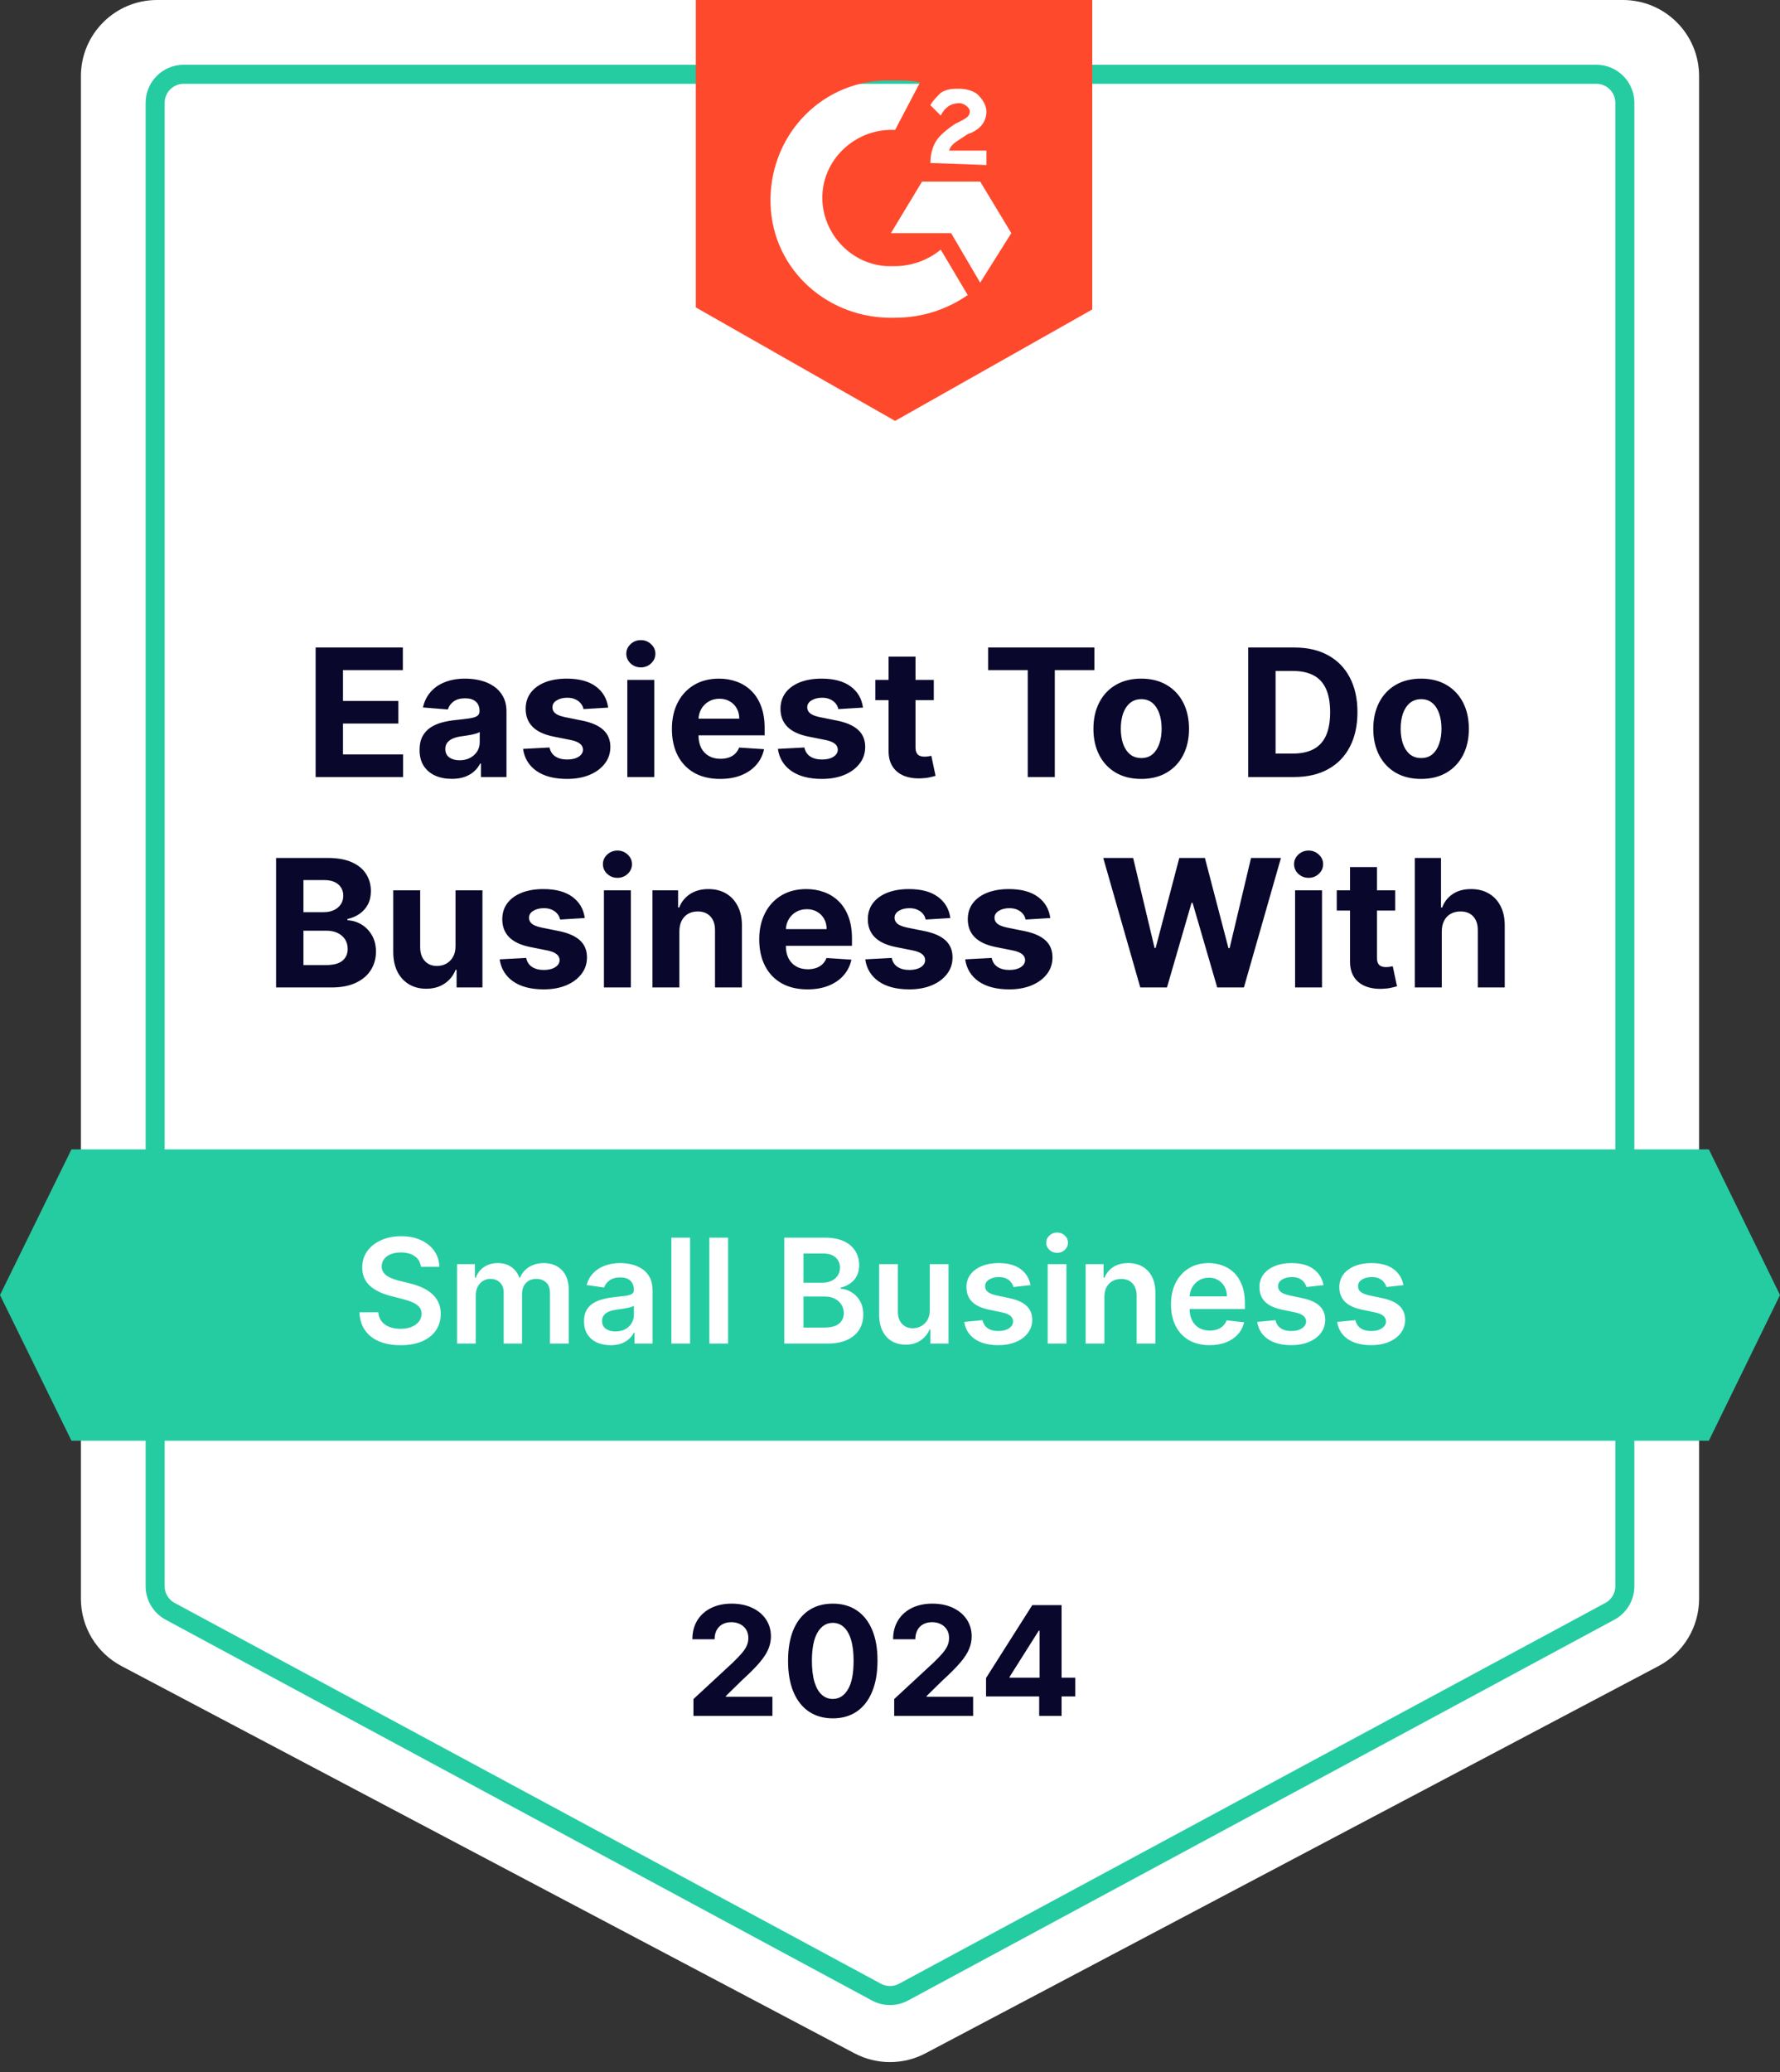
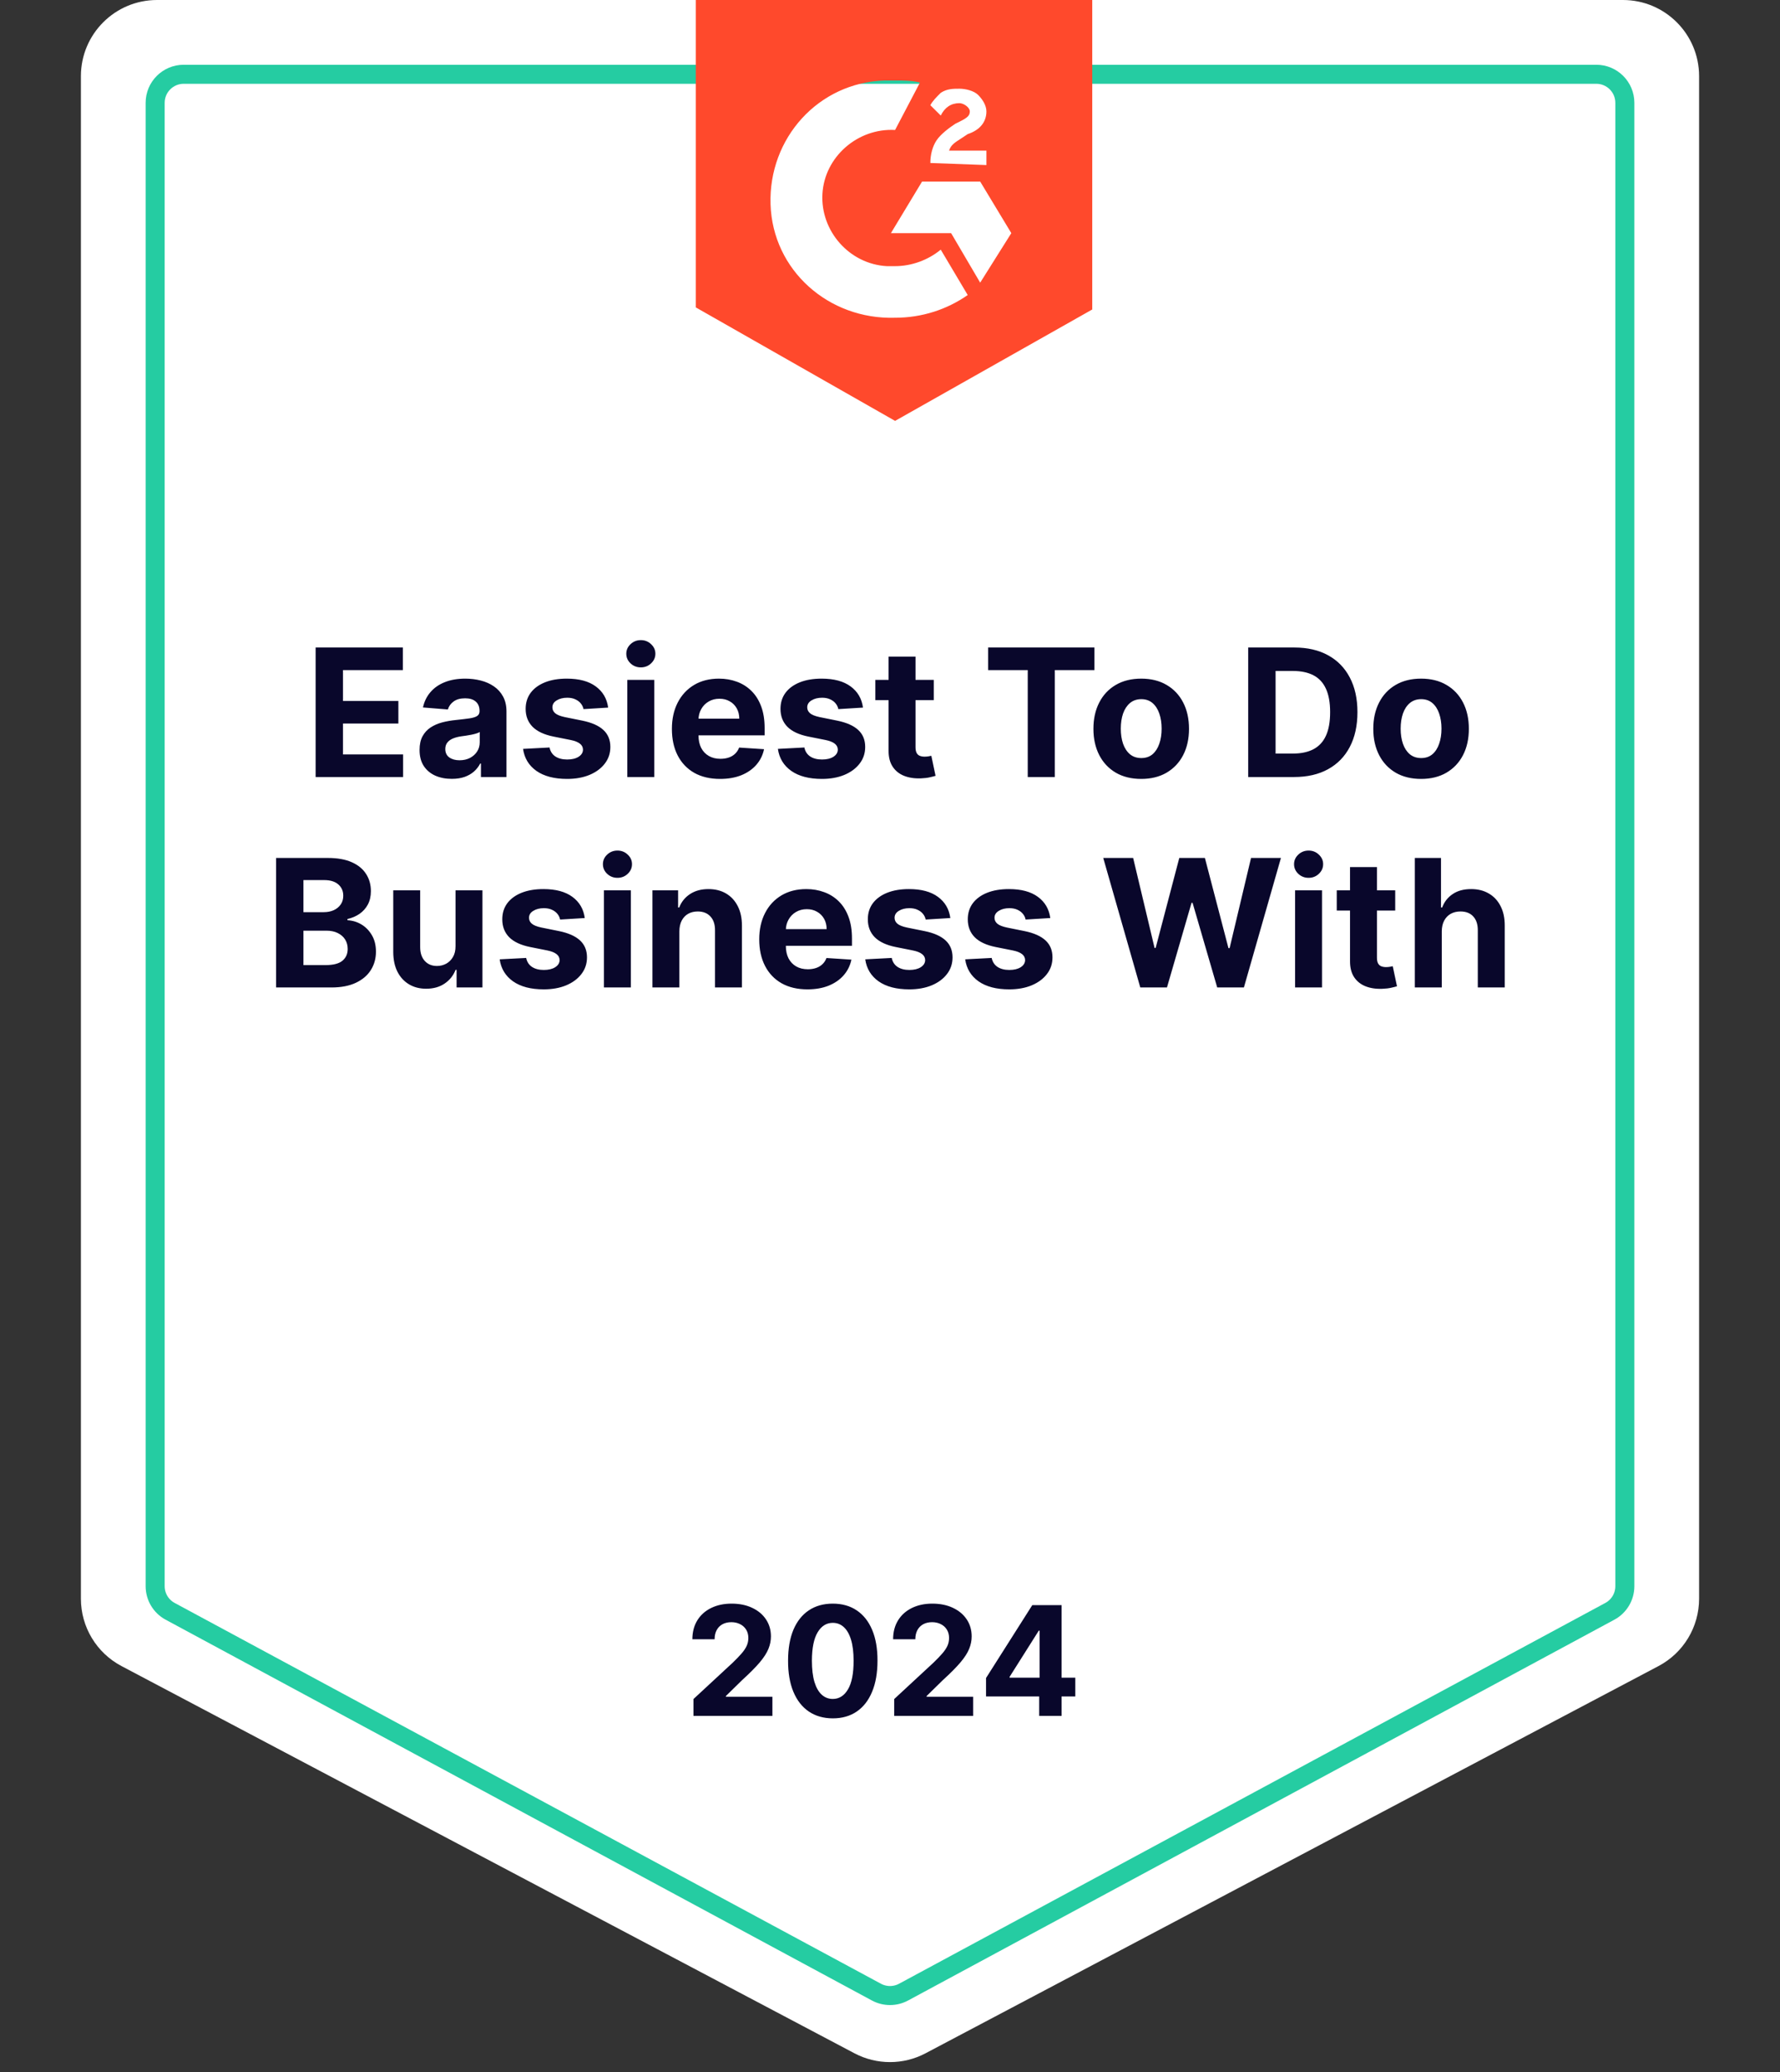
<svg xmlns="http://www.w3.org/2000/svg" width="110" height="128" viewBox="0 0 110 128" fill="none">
  <rect x="0" y="0" width="110" height="128" fill="#333333" stroke="none" />
  <path d="M5 4.705C5 2.106 7.106 0 9.705 0H100.295C102.894 0 105 2.106 105 4.705V98.76C105 100.504 104.035 102.106 102.492 102.92L57.197 126.84C55.822 127.566 54.178 127.566 52.803 126.84L7.508 102.92C5.965 102.106 5 100.504 5 98.76V4.705Z" fill="white" />
  <path d="M9.588 6.352C9.588 5.378 10.378 4.588 11.352 4.588H98.648C99.622 4.588 100.412 5.378 100.412 6.352V97.985C100.412 98.634 100.056 99.231 99.485 99.538L55.837 123.062C55.315 123.343 54.685 123.343 54.163 123.062L10.515 99.538C9.944 99.231 9.588 98.634 9.588 97.985V6.352Z" fill="white" stroke="#25CCA2" stroke-width="1.176" />
  <path d="M42.854 106V104.958L45.29 102.702C45.497 102.502 45.671 102.321 45.811 102.161C45.954 102 46.062 101.843 46.135 101.69C46.209 101.534 46.246 101.366 46.246 101.185C46.246 100.985 46.2 100.812 46.109 100.667C46.017 100.52 45.892 100.408 45.734 100.33C45.576 100.25 45.397 100.209 45.196 100.209C44.987 100.209 44.804 100.252 44.648 100.336C44.492 100.421 44.372 100.542 44.288 100.701C44.203 100.859 44.161 101.047 44.161 101.265H42.787C42.787 100.818 42.889 100.429 43.091 100.099C43.294 99.769 43.578 99.514 43.943 99.334C44.309 99.154 44.73 99.063 45.206 99.063C45.697 99.063 46.123 99.15 46.486 99.324C46.852 99.496 47.136 99.734 47.338 100.039C47.541 100.344 47.642 100.694 47.642 101.088C47.642 101.347 47.591 101.602 47.489 101.853C47.388 102.105 47.209 102.385 46.951 102.692C46.692 102.997 46.328 103.364 45.858 103.791L44.859 104.77V104.817H47.733V106H42.854ZM51.464 106.15C50.889 106.148 50.395 106.007 49.98 105.726C49.568 105.445 49.251 105.039 49.028 104.506C48.807 103.974 48.698 103.334 48.701 102.585C48.701 101.839 48.811 101.203 49.031 100.677C49.254 100.152 49.572 99.752 49.984 99.478C50.398 99.201 50.891 99.063 51.464 99.063C52.036 99.063 52.529 99.201 52.941 99.478C53.355 99.754 53.674 100.155 53.896 100.681C54.119 101.204 54.229 101.839 54.227 102.585C54.227 103.336 54.116 103.977 53.893 104.51C53.672 105.042 53.356 105.449 52.944 105.729C52.532 106.01 52.039 106.15 51.464 106.15ZM51.464 104.951C51.856 104.951 52.169 104.754 52.403 104.359C52.637 103.965 52.752 103.374 52.75 102.585C52.75 102.066 52.697 101.634 52.59 101.289C52.485 100.943 52.336 100.684 52.142 100.51C51.951 100.336 51.724 100.25 51.464 100.25C51.074 100.25 50.762 100.444 50.528 100.834C50.294 101.224 50.176 101.808 50.174 102.585C50.174 103.111 50.227 103.55 50.331 103.902C50.438 104.251 50.589 104.514 50.782 104.69C50.976 104.864 51.203 104.951 51.464 104.951ZM55.259 106V104.958L57.695 102.702C57.902 102.502 58.075 102.321 58.216 102.161C58.358 102 58.467 101.843 58.54 101.69C58.614 101.534 58.65 101.366 58.65 101.185C58.65 100.985 58.605 100.812 58.513 100.667C58.422 100.52 58.297 100.408 58.139 100.33C57.981 100.25 57.802 100.209 57.601 100.209C57.392 100.209 57.209 100.252 57.053 100.336C56.897 100.421 56.777 100.542 56.692 100.701C56.608 100.859 56.565 101.047 56.565 101.265H55.192C55.192 100.818 55.293 100.429 55.496 100.099C55.699 99.769 55.983 99.514 56.348 99.334C56.713 99.154 57.134 99.063 57.611 99.063C58.101 99.063 58.528 99.15 58.891 99.324C59.256 99.496 59.54 99.734 59.743 100.039C59.946 100.344 60.047 100.694 60.047 101.088C60.047 101.347 59.996 101.602 59.893 101.853C59.793 102.105 59.614 102.385 59.355 102.692C59.097 102.997 58.733 103.364 58.263 103.791L57.264 104.77V104.817H60.137V106H55.259ZM60.935 104.797V103.658L63.792 99.157H64.774V100.734H64.193L62.392 103.584V103.638H66.451V104.797H60.935ZM64.219 106V104.45L64.246 103.945V99.157H65.603V106H64.219Z" fill="#09072B" />
  <path d="M55.314 4.971C55.827 4.971 56.34 4.971 56.853 5.098L55.314 8.029C53.005 7.902 50.953 9.686 50.824 11.98C50.696 14.274 52.492 16.314 54.801 16.441H55.314C56.34 16.441 57.366 16.059 58.136 15.422L59.803 18.226C58.52 19.118 56.981 19.628 55.314 19.628C51.209 19.755 47.746 16.696 47.618 12.618C47.489 8.539 50.568 5.098 54.672 4.971H55.314ZM60.573 11.216L62.497 14.402L60.573 17.461L58.777 14.402H55.057L56.981 11.216H60.573ZM57.494 10.069C57.494 9.559 57.623 9.049 57.879 8.667C58.136 8.284 58.649 7.902 59.033 7.647L59.29 7.52C59.803 7.265 59.931 7.137 59.931 6.882C59.931 6.627 59.547 6.373 59.29 6.373C58.777 6.373 58.392 6.627 58.136 7.137L57.494 6.5C57.623 6.245 57.879 5.99 58.136 5.735C58.52 5.48 58.905 5.48 59.29 5.48C59.675 5.48 60.188 5.608 60.444 5.863C60.701 6.118 60.958 6.5 60.958 6.882C60.958 7.52 60.573 8.029 59.803 8.284L59.418 8.539C59.033 8.794 58.777 8.922 58.649 9.304H60.958V10.196L57.494 10.069ZM55.314 26L67.499 19.118V0H43V18.99L55.314 26Z" fill="#FF492C" />
-   <path d="M4.417 71H105.603L110 80L105.603 89H4.417L0 80L4.417 71Z" fill="#25CCA2" />
  <path d="M19.505 48V40H24.895V41.395H21.196V43.301H24.618V44.695H21.196V46.605H24.911V48H19.505ZM27.92 48.113C27.537 48.113 27.196 48.047 26.896 47.914C26.597 47.779 26.36 47.579 26.186 47.316C26.014 47.051 25.928 46.72 25.928 46.324C25.928 45.991 25.989 45.711 26.111 45.484C26.234 45.258 26.4 45.075 26.611 44.938C26.822 44.8 27.062 44.695 27.33 44.625C27.601 44.555 27.885 44.505 28.182 44.477C28.531 44.44 28.812 44.406 29.025 44.375C29.239 44.341 29.394 44.292 29.49 44.227C29.587 44.161 29.635 44.065 29.635 43.938V43.914C29.635 43.667 29.557 43.475 29.4 43.34C29.247 43.204 29.028 43.137 28.744 43.137C28.445 43.137 28.206 43.203 28.029 43.336C27.852 43.466 27.735 43.63 27.678 43.828L26.139 43.703C26.217 43.339 26.37 43.023 26.6 42.758C26.829 42.49 27.124 42.284 27.486 42.141C27.851 41.995 28.273 41.922 28.752 41.922C29.085 41.922 29.404 41.961 29.709 42.039C30.016 42.117 30.288 42.238 30.525 42.402C30.765 42.566 30.954 42.777 31.092 43.035C31.23 43.29 31.299 43.596 31.299 43.953V48H29.721V47.168H29.674C29.578 47.355 29.449 47.521 29.287 47.664C29.126 47.805 28.932 47.915 28.705 47.996C28.479 48.074 28.217 48.113 27.92 48.113ZM28.396 46.965C28.641 46.965 28.857 46.917 29.045 46.82C29.232 46.721 29.38 46.589 29.486 46.422C29.593 46.255 29.646 46.066 29.646 45.855V45.219C29.594 45.253 29.523 45.284 29.432 45.312C29.343 45.339 29.243 45.363 29.131 45.387C29.019 45.408 28.907 45.427 28.795 45.445C28.683 45.461 28.581 45.475 28.49 45.488C28.295 45.517 28.124 45.562 27.979 45.625C27.833 45.688 27.719 45.772 27.639 45.879C27.558 45.983 27.518 46.113 27.518 46.27C27.518 46.496 27.6 46.669 27.764 46.789C27.93 46.906 28.141 46.965 28.396 46.965ZM37.582 43.711L36.059 43.805C36.033 43.675 35.977 43.557 35.891 43.453C35.805 43.346 35.691 43.262 35.551 43.199C35.413 43.134 35.247 43.102 35.055 43.102C34.797 43.102 34.579 43.156 34.402 43.266C34.225 43.372 34.137 43.516 34.137 43.695C34.137 43.839 34.194 43.96 34.309 44.059C34.423 44.158 34.62 44.237 34.898 44.297L35.984 44.516C36.568 44.635 37.003 44.828 37.289 45.094C37.575 45.359 37.719 45.708 37.719 46.141C37.719 46.534 37.603 46.879 37.371 47.176C37.142 47.473 36.827 47.704 36.426 47.871C36.027 48.035 35.568 48.117 35.047 48.117C34.253 48.117 33.62 47.952 33.148 47.621C32.68 47.288 32.405 46.835 32.324 46.262L33.961 46.176C34.01 46.418 34.13 46.603 34.32 46.73C34.51 46.855 34.754 46.918 35.051 46.918C35.342 46.918 35.577 46.862 35.754 46.75C35.934 46.635 36.025 46.488 36.027 46.309C36.025 46.158 35.961 46.034 35.836 45.938C35.711 45.839 35.518 45.763 35.258 45.711L34.219 45.504C33.633 45.387 33.197 45.184 32.91 44.895C32.626 44.605 32.484 44.237 32.484 43.789C32.484 43.404 32.589 43.072 32.797 42.793C33.008 42.514 33.303 42.3 33.684 42.148C34.066 41.997 34.514 41.922 35.027 41.922C35.785 41.922 36.382 42.082 36.816 42.402C37.254 42.723 37.509 43.159 37.582 43.711ZM38.767 48V42H40.431V48H38.767ZM39.602 41.227C39.355 41.227 39.143 41.145 38.966 40.98C38.791 40.814 38.704 40.615 38.704 40.383C38.704 40.154 38.791 39.957 38.966 39.793C39.143 39.626 39.355 39.543 39.602 39.543C39.85 39.543 40.061 39.626 40.235 39.793C40.412 39.957 40.501 40.154 40.501 40.383C40.501 40.615 40.412 40.814 40.235 40.98C40.061 41.145 39.85 41.227 39.602 41.227ZM44.498 48.117C43.881 48.117 43.35 47.992 42.904 47.742C42.462 47.49 42.12 47.133 41.881 46.672C41.641 46.208 41.522 45.66 41.522 45.027C41.522 44.41 41.641 43.868 41.881 43.402C42.12 42.936 42.458 42.573 42.893 42.312C43.33 42.052 43.843 41.922 44.432 41.922C44.828 41.922 45.196 41.986 45.537 42.113C45.881 42.238 46.18 42.427 46.435 42.68C46.693 42.932 46.894 43.25 47.037 43.633C47.18 44.013 47.252 44.458 47.252 44.969V45.426H42.185V44.395H45.685C45.685 44.155 45.633 43.943 45.529 43.758C45.425 43.573 45.281 43.428 45.096 43.324C44.913 43.217 44.701 43.164 44.459 43.164C44.206 43.164 43.982 43.223 43.787 43.34C43.594 43.454 43.443 43.609 43.334 43.805C43.225 43.997 43.169 44.212 43.166 44.449V45.43C43.166 45.727 43.221 45.983 43.33 46.199C43.442 46.415 43.6 46.582 43.803 46.699C44.006 46.816 44.247 46.875 44.525 46.875C44.71 46.875 44.88 46.849 45.033 46.797C45.187 46.745 45.318 46.667 45.428 46.562C45.537 46.458 45.62 46.331 45.678 46.18L47.217 46.281C47.139 46.651 46.978 46.974 46.736 47.25C46.497 47.523 46.187 47.737 45.807 47.891C45.429 48.042 44.993 48.117 44.498 48.117ZM53.33 43.711L51.807 43.805C51.781 43.675 51.725 43.557 51.639 43.453C51.553 43.346 51.44 43.262 51.299 43.199C51.161 43.134 50.995 43.102 50.803 43.102C50.545 43.102 50.328 43.156 50.15 43.266C49.973 43.372 49.885 43.516 49.885 43.695C49.885 43.839 49.942 43.96 50.057 44.059C50.171 44.158 50.368 44.237 50.647 44.297L51.732 44.516C52.316 44.635 52.751 44.828 53.037 45.094C53.324 45.359 53.467 45.708 53.467 46.141C53.467 46.534 53.351 46.879 53.119 47.176C52.89 47.473 52.575 47.704 52.174 47.871C51.775 48.035 51.316 48.117 50.795 48.117C50.001 48.117 49.368 47.952 48.897 47.621C48.428 47.288 48.153 46.835 48.072 46.262L49.709 46.176C49.758 46.418 49.878 46.603 50.068 46.73C50.258 46.855 50.502 46.918 50.799 46.918C51.09 46.918 51.325 46.862 51.502 46.75C51.682 46.635 51.773 46.488 51.775 46.309C51.773 46.158 51.709 46.034 51.584 45.938C51.459 45.839 51.266 45.763 51.006 45.711L49.967 45.504C49.381 45.387 48.945 45.184 48.658 44.895C48.374 44.605 48.232 44.237 48.232 43.789C48.232 43.404 48.337 43.072 48.545 42.793C48.756 42.514 49.051 42.3 49.432 42.148C49.815 41.997 50.262 41.922 50.775 41.922C51.533 41.922 52.13 42.082 52.565 42.402C53.002 42.723 53.257 43.159 53.33 43.711ZM57.706 42V43.25H54.093V42H57.706ZM54.913 40.562H56.577V46.156C56.577 46.31 56.601 46.43 56.648 46.516C56.694 46.599 56.759 46.658 56.843 46.691C56.929 46.725 57.028 46.742 57.14 46.742C57.218 46.742 57.296 46.736 57.374 46.723C57.452 46.707 57.512 46.695 57.554 46.688L57.815 47.926C57.732 47.952 57.615 47.982 57.464 48.016C57.313 48.052 57.129 48.074 56.913 48.082C56.512 48.098 56.16 48.044 55.858 47.922C55.559 47.8 55.326 47.609 55.159 47.352C54.992 47.094 54.91 46.768 54.913 46.375V40.562ZM61.062 41.395V40H67.633V41.395H65.184V48H63.512V41.395H61.062ZM70.524 48.117C69.918 48.117 69.393 47.988 68.95 47.73C68.51 47.47 68.17 47.108 67.931 46.645C67.691 46.178 67.571 45.638 67.571 45.023C67.571 44.404 67.691 43.862 67.931 43.398C68.17 42.932 68.51 42.57 68.95 42.312C69.393 42.052 69.918 41.922 70.524 41.922C71.131 41.922 71.655 42.052 72.095 42.312C72.537 42.57 72.879 42.932 73.118 43.398C73.358 43.862 73.478 44.404 73.478 45.023C73.478 45.638 73.358 46.178 73.118 46.645C72.879 47.108 72.537 47.47 72.095 47.73C71.655 47.988 71.131 48.117 70.524 48.117ZM70.532 46.828C70.808 46.828 71.039 46.75 71.224 46.594C71.409 46.435 71.548 46.219 71.642 45.945C71.738 45.672 71.786 45.361 71.786 45.012C71.786 44.663 71.738 44.352 71.642 44.078C71.548 43.805 71.409 43.589 71.224 43.43C71.039 43.271 70.808 43.191 70.532 43.191C70.254 43.191 70.019 43.271 69.829 43.43C69.642 43.589 69.5 43.805 69.403 44.078C69.31 44.352 69.263 44.663 69.263 45.012C69.263 45.361 69.31 45.672 69.403 45.945C69.5 46.219 69.642 46.435 69.829 46.594C70.019 46.75 70.254 46.828 70.532 46.828ZM79.973 48H77.137V40H79.996C80.801 40 81.493 40.16 82.074 40.48C82.655 40.798 83.102 41.255 83.414 41.852C83.729 42.448 83.887 43.161 83.887 43.992C83.887 44.825 83.729 45.542 83.414 46.141C83.102 46.74 82.652 47.199 82.066 47.52C81.483 47.84 80.785 48 79.973 48ZM78.828 46.551H79.902C80.402 46.551 80.823 46.462 81.164 46.285C81.508 46.105 81.766 45.828 81.938 45.453C82.112 45.075 82.199 44.589 82.199 43.992C82.199 43.401 82.112 42.918 81.938 42.543C81.766 42.168 81.509 41.892 81.168 41.715C80.827 41.538 80.406 41.449 79.906 41.449H78.828V46.551ZM87.819 48.117C87.213 48.117 86.688 47.988 86.245 47.73C85.805 47.47 85.465 47.108 85.226 46.645C84.986 46.178 84.866 45.638 84.866 45.023C84.866 44.404 84.986 43.862 85.226 43.398C85.465 42.932 85.805 42.57 86.245 42.312C86.688 42.052 87.213 41.922 87.819 41.922C88.426 41.922 88.95 42.052 89.39 42.312C89.832 42.57 90.174 42.932 90.413 43.398C90.653 43.862 90.772 44.404 90.772 45.023C90.772 45.638 90.653 46.178 90.413 46.645C90.174 47.108 89.832 47.47 89.39 47.73C88.95 47.988 88.426 48.117 87.819 48.117ZM87.827 46.828C88.103 46.828 88.334 46.75 88.519 46.594C88.704 46.435 88.843 46.219 88.936 45.945C89.033 45.672 89.081 45.361 89.081 45.012C89.081 44.663 89.033 44.352 88.936 44.078C88.843 43.805 88.704 43.589 88.519 43.43C88.334 43.271 88.103 43.191 87.827 43.191C87.549 43.191 87.314 43.271 87.124 43.43C86.936 43.589 86.795 43.805 86.698 44.078C86.605 44.352 86.558 44.663 86.558 45.012C86.558 45.361 86.605 45.672 86.698 45.945C86.795 46.219 86.936 46.435 87.124 46.594C87.314 46.75 87.549 46.828 87.827 46.828ZM17.061 61V53H20.264C20.853 53 21.344 53.087 21.737 53.262C22.13 53.436 22.426 53.678 22.623 53.988C22.822 54.296 22.92 54.65 22.92 55.051C22.92 55.363 22.858 55.638 22.733 55.875C22.608 56.109 22.436 56.302 22.217 56.453C22.001 56.602 21.754 56.707 21.475 56.77V56.848C21.78 56.861 22.065 56.947 22.331 57.105C22.599 57.264 22.816 57.487 22.983 57.773C23.15 58.057 23.233 58.396 23.233 58.789C23.233 59.214 23.127 59.592 22.916 59.926C22.708 60.257 22.4 60.518 21.991 60.711C21.582 60.904 21.078 61 20.479 61H17.061ZM18.752 59.617H20.131C20.603 59.617 20.947 59.527 21.163 59.348C21.379 59.165 21.487 58.923 21.487 58.621C21.487 58.4 21.433 58.204 21.327 58.035C21.22 57.866 21.067 57.733 20.87 57.637C20.674 57.54 20.441 57.492 20.17 57.492H18.752V59.617ZM18.752 56.348H20.006C20.238 56.348 20.444 56.307 20.623 56.227C20.806 56.143 20.949 56.026 21.053 55.875C21.16 55.724 21.213 55.543 21.213 55.332C21.213 55.043 21.11 54.81 20.905 54.633C20.702 54.456 20.413 54.367 20.038 54.367H18.752V56.348ZM28.15 58.445V55H29.814V61H28.216V59.91H28.154C28.018 60.262 27.793 60.544 27.478 60.758C27.166 60.971 26.784 61.078 26.334 61.078C25.933 61.078 25.58 60.987 25.275 60.805C24.97 60.622 24.732 60.363 24.56 60.027C24.391 59.691 24.305 59.289 24.302 58.82V55H25.966V58.523C25.969 58.878 26.064 59.158 26.252 59.363C26.439 59.569 26.69 59.672 27.005 59.672C27.206 59.672 27.393 59.626 27.568 59.535C27.742 59.441 27.883 59.303 27.99 59.121C28.099 58.939 28.152 58.714 28.15 58.445ZM36.137 56.711L34.614 56.805C34.588 56.675 34.532 56.557 34.446 56.453C34.36 56.346 34.247 56.262 34.106 56.199C33.968 56.134 33.803 56.102 33.61 56.102C33.352 56.102 33.135 56.156 32.958 56.266C32.78 56.372 32.692 56.516 32.692 56.695C32.692 56.839 32.749 56.96 32.864 57.059C32.978 57.158 33.175 57.237 33.454 57.297L34.54 57.516C35.123 57.635 35.558 57.828 35.844 58.094C36.131 58.359 36.274 58.708 36.274 59.141C36.274 59.534 36.158 59.879 35.926 60.176C35.697 60.473 35.382 60.704 34.981 60.871C34.583 61.035 34.123 61.117 33.602 61.117C32.808 61.117 32.175 60.952 31.704 60.621C31.235 60.288 30.96 59.835 30.879 59.262L32.516 59.176C32.566 59.418 32.685 59.603 32.876 59.73C33.066 59.855 33.309 59.918 33.606 59.918C33.898 59.918 34.132 59.862 34.309 59.75C34.489 59.635 34.58 59.488 34.583 59.309C34.58 59.158 34.516 59.034 34.391 58.938C34.266 58.839 34.073 58.763 33.813 58.711L32.774 58.504C32.188 58.387 31.752 58.184 31.465 57.895C31.181 57.605 31.04 57.237 31.04 56.789C31.04 56.404 31.144 56.072 31.352 55.793C31.563 55.514 31.859 55.3 32.239 55.148C32.622 54.997 33.069 54.922 33.583 54.922C34.34 54.922 34.937 55.082 35.372 55.402C35.809 55.723 36.064 56.159 36.137 56.711ZM37.322 61V55H38.986V61H37.322ZM38.158 54.227C37.91 54.227 37.698 54.145 37.521 53.98C37.346 53.814 37.259 53.615 37.259 53.383C37.259 53.154 37.346 52.957 37.521 52.793C37.698 52.626 37.91 52.543 38.158 52.543C38.405 52.543 38.616 52.626 38.791 52.793C38.968 52.957 39.056 53.154 39.056 53.383C39.056 53.615 38.968 53.814 38.791 53.98C38.616 54.145 38.405 54.227 38.158 54.227ZM41.983 57.531V61H40.319V55H41.905V56.059H41.975C42.108 55.71 42.331 55.434 42.643 55.23C42.956 55.025 43.334 54.922 43.78 54.922C44.197 54.922 44.56 55.013 44.87 55.195C45.179 55.378 45.42 55.638 45.592 55.977C45.764 56.312 45.85 56.714 45.85 57.18V61H44.186V57.477C44.189 57.109 44.095 56.823 43.905 56.617C43.715 56.409 43.453 56.305 43.12 56.305C42.896 56.305 42.698 56.353 42.526 56.449C42.357 56.546 42.224 56.686 42.127 56.871C42.034 57.053 41.986 57.273 41.983 57.531ZM49.896 61.117C49.279 61.117 48.748 60.992 48.302 60.742C47.859 60.49 47.518 60.133 47.279 59.672C47.039 59.208 46.919 58.66 46.919 58.027C46.919 57.41 47.039 56.868 47.279 56.402C47.518 55.936 47.856 55.573 48.291 55.312C48.728 55.052 49.241 54.922 49.83 54.922C50.225 54.922 50.594 54.986 50.935 55.113C51.279 55.238 51.578 55.427 51.834 55.68C52.091 55.932 52.292 56.25 52.435 56.633C52.578 57.013 52.65 57.458 52.65 57.969V58.426H47.584V57.395H51.084C51.084 57.155 51.031 56.943 50.927 56.758C50.823 56.573 50.678 56.428 50.494 56.324C50.311 56.217 50.099 56.164 49.857 56.164C49.604 56.164 49.38 56.223 49.185 56.34C48.992 56.454 48.841 56.609 48.732 56.805C48.623 56.997 48.567 57.212 48.564 57.449V58.43C48.564 58.727 48.619 58.983 48.728 59.199C48.84 59.415 48.998 59.582 49.201 59.699C49.404 59.816 49.645 59.875 49.923 59.875C50.108 59.875 50.278 59.849 50.431 59.797C50.585 59.745 50.716 59.667 50.826 59.562C50.935 59.458 51.018 59.331 51.076 59.18L52.615 59.281C52.537 59.651 52.377 59.974 52.134 60.25C51.895 60.523 51.585 60.737 51.205 60.891C50.827 61.042 50.391 61.117 49.896 61.117ZM58.728 56.711L57.205 56.805C57.178 56.675 57.123 56.557 57.037 56.453C56.951 56.346 56.837 56.262 56.697 56.199C56.559 56.134 56.393 56.102 56.201 56.102C55.943 56.102 55.725 56.156 55.548 56.266C55.371 56.372 55.283 56.516 55.283 56.695C55.283 56.839 55.34 56.96 55.455 57.059C55.569 57.158 55.766 57.237 56.044 57.297L57.13 57.516C57.714 57.635 58.149 57.828 58.435 58.094C58.721 58.359 58.865 58.708 58.865 59.141C58.865 59.534 58.749 59.879 58.517 60.176C58.288 60.473 57.973 60.704 57.572 60.871C57.173 61.035 56.714 61.117 56.193 61.117C55.399 61.117 54.766 60.952 54.294 60.621C53.826 60.288 53.551 59.835 53.47 59.262L55.107 59.176C55.156 59.418 55.276 59.603 55.466 59.73C55.656 59.855 55.9 59.918 56.197 59.918C56.488 59.918 56.723 59.862 56.9 59.75C57.08 59.635 57.171 59.488 57.173 59.309C57.171 59.158 57.107 59.034 56.982 58.938C56.857 58.839 56.664 58.763 56.404 58.711L55.365 58.504C54.779 58.387 54.343 58.184 54.056 57.895C53.772 57.605 53.63 57.237 53.63 56.789C53.63 56.404 53.734 56.072 53.943 55.793C54.154 55.514 54.449 55.3 54.83 55.148C55.212 54.997 55.66 54.922 56.173 54.922C56.931 54.922 57.528 55.082 57.962 55.402C58.4 55.723 58.655 56.159 58.728 56.711ZM64.905 56.711L63.381 56.805C63.355 56.675 63.299 56.557 63.213 56.453C63.127 56.346 63.014 56.262 62.873 56.199C62.736 56.134 62.57 56.102 62.377 56.102C62.12 56.102 61.902 56.156 61.725 56.266C61.548 56.372 61.459 56.516 61.459 56.695C61.459 56.839 61.517 56.96 61.631 57.059C61.746 57.158 61.943 57.237 62.221 57.297L63.307 57.516C63.891 57.635 64.325 57.828 64.612 58.094C64.898 58.359 65.041 58.708 65.041 59.141C65.041 59.534 64.926 59.879 64.694 60.176C64.465 60.473 64.15 60.704 63.748 60.871C63.35 61.035 62.891 61.117 62.37 61.117C61.575 61.117 60.943 60.952 60.471 60.621C60.002 60.288 59.728 59.835 59.647 59.262L61.284 59.176C61.333 59.418 61.453 59.603 61.643 59.73C61.833 59.855 62.077 59.918 62.373 59.918C62.665 59.918 62.9 59.862 63.077 59.75C63.256 59.635 63.347 59.488 63.35 59.309C63.347 59.158 63.284 59.034 63.159 58.938C63.034 58.839 62.841 58.763 62.581 58.711L61.541 58.504C60.956 58.387 60.519 58.184 60.233 57.895C59.949 57.605 59.807 57.237 59.807 56.789C59.807 56.404 59.911 56.072 60.12 55.793C60.331 55.514 60.626 55.3 61.006 55.148C61.389 54.997 61.837 54.922 62.35 54.922C63.108 54.922 63.704 55.082 64.139 55.402C64.577 55.723 64.832 56.159 64.905 56.711ZM70.467 61L68.178 53H70.026L71.35 58.559H71.416L72.877 53H74.46L75.916 58.57H75.987L77.311 53H79.159L76.87 61H75.221L73.698 55.77H73.635L72.116 61H70.467ZM80.033 61V55H81.697V61H80.033ZM80.869 54.227C80.621 54.227 80.409 54.145 80.232 53.98C80.058 53.814 79.97 53.615 79.97 53.383C79.97 53.154 80.058 52.957 80.232 52.793C80.409 52.626 80.621 52.543 80.869 52.543C81.116 52.543 81.327 52.626 81.501 52.793C81.678 52.957 81.767 53.154 81.767 53.383C81.767 53.615 81.678 53.814 81.501 53.98C81.327 54.145 81.116 54.227 80.869 54.227ZM86.221 55V56.25H82.608V55H86.221ZM83.428 53.562H85.092V59.156C85.092 59.31 85.116 59.43 85.163 59.516C85.21 59.599 85.275 59.658 85.358 59.691C85.444 59.725 85.543 59.742 85.655 59.742C85.733 59.742 85.811 59.736 85.889 59.723C85.967 59.707 86.027 59.695 86.069 59.688L86.331 60.926C86.247 60.952 86.13 60.982 85.979 61.016C85.828 61.052 85.644 61.074 85.428 61.082C85.027 61.098 84.676 61.044 84.374 60.922C84.074 60.8 83.841 60.609 83.674 60.352C83.508 60.094 83.426 59.768 83.428 59.375V53.562ZM89.098 57.531V61H87.434V53H89.051V56.059H89.122C89.257 55.704 89.476 55.427 89.778 55.227C90.08 55.023 90.459 54.922 90.915 54.922C91.331 54.922 91.695 55.013 92.004 55.195C92.317 55.375 92.559 55.634 92.731 55.973C92.905 56.309 92.991 56.711 92.989 57.18V61H91.325V57.477C91.327 57.107 91.234 56.819 91.043 56.613C90.856 56.408 90.593 56.305 90.254 56.305C90.028 56.305 89.827 56.353 89.653 56.449C89.481 56.546 89.346 56.686 89.247 56.871C89.15 57.053 89.101 57.273 89.098 57.531Z" fill="#09072B" />
  <path d="M26.008 78.254C25.978 77.975 25.852 77.757 25.63 77.602C25.411 77.446 25.125 77.369 24.774 77.369C24.527 77.369 24.315 77.406 24.138 77.481C23.961 77.555 23.826 77.656 23.732 77.784C23.638 77.912 23.59 78.058 23.588 78.222C23.588 78.358 23.619 78.477 23.681 78.577C23.745 78.677 23.831 78.762 23.94 78.832C24.048 78.901 24.169 78.958 24.301 79.005C24.433 79.052 24.566 79.091 24.7 79.123L25.314 79.277C25.561 79.334 25.799 79.412 26.027 79.51C26.257 79.608 26.462 79.731 26.643 79.881C26.827 80.03 26.972 80.21 27.078 80.421C27.185 80.632 27.238 80.879 27.238 81.162C27.238 81.546 27.14 81.883 26.944 82.175C26.748 82.465 26.465 82.692 26.094 82.856C25.725 83.018 25.279 83.099 24.755 83.099C24.245 83.099 23.803 83.02 23.428 82.863C23.055 82.705 22.764 82.475 22.553 82.172C22.344 81.87 22.231 81.501 22.214 81.066H23.38C23.397 81.294 23.468 81.484 23.591 81.635C23.715 81.787 23.876 81.9 24.074 81.974C24.274 82.049 24.498 82.086 24.745 82.086C25.003 82.086 25.229 82.048 25.423 81.971C25.619 81.892 25.772 81.783 25.883 81.645C25.994 81.504 26.05 81.34 26.052 81.153C26.05 80.982 26 80.842 25.902 80.731C25.804 80.618 25.666 80.524 25.49 80.45C25.315 80.373 25.11 80.305 24.876 80.245L24.131 80.053C23.592 79.915 23.166 79.705 22.853 79.424C22.542 79.14 22.386 78.764 22.386 78.296C22.386 77.91 22.491 77.572 22.7 77.282C22.91 76.993 23.197 76.768 23.559 76.608C23.922 76.446 24.332 76.365 24.79 76.365C25.254 76.365 25.661 76.446 26.011 76.608C26.362 76.768 26.638 76.99 26.838 77.276C27.039 77.559 27.142 77.885 27.148 78.254H26.008ZM28.244 83V78.091H29.35V78.925H29.407C29.509 78.644 29.679 78.424 29.915 78.267C30.152 78.107 30.434 78.027 30.762 78.027C31.095 78.027 31.375 78.108 31.603 78.27C31.833 78.43 31.995 78.648 32.089 78.925H32.14C32.248 78.652 32.432 78.435 32.69 78.273C32.95 78.109 33.257 78.027 33.613 78.027C34.065 78.027 34.434 78.17 34.719 78.455C35.005 78.741 35.147 79.157 35.147 79.705V83H33.987V79.884C33.987 79.579 33.906 79.356 33.744 79.216C33.582 79.073 33.384 79.002 33.15 79.002C32.871 79.002 32.652 79.089 32.495 79.264C32.339 79.436 32.261 79.661 32.261 79.938V83H31.127V79.836C31.127 79.582 31.05 79.38 30.897 79.229C30.745 79.077 30.547 79.002 30.302 79.002C30.136 79.002 29.985 79.044 29.848 79.13C29.712 79.213 29.603 79.331 29.522 79.484C29.441 79.636 29.401 79.812 29.401 80.015V83H28.244ZM37.734 83.099C37.423 83.099 37.142 83.044 36.893 82.933C36.646 82.82 36.45 82.654 36.305 82.434C36.162 82.215 36.091 81.944 36.091 81.623C36.091 81.346 36.142 81.117 36.244 80.935C36.347 80.754 36.486 80.609 36.663 80.501C36.84 80.392 37.039 80.31 37.261 80.255C37.484 80.197 37.716 80.156 37.954 80.13C38.242 80.1 38.475 80.073 38.654 80.05C38.833 80.025 38.963 79.986 39.044 79.935C39.127 79.882 39.169 79.8 39.169 79.689V79.67C39.169 79.429 39.097 79.243 38.955 79.11C38.812 78.978 38.606 78.912 38.338 78.912C38.054 78.912 37.83 78.974 37.663 79.098C37.499 79.221 37.389 79.367 37.331 79.535L36.251 79.382C36.336 79.084 36.477 78.835 36.673 78.634C36.869 78.432 37.108 78.281 37.392 78.18C37.675 78.078 37.988 78.027 38.331 78.027C38.568 78.027 38.803 78.055 39.038 78.11C39.272 78.165 39.486 78.257 39.68 78.385C39.874 78.511 40.029 78.682 40.147 78.9C40.266 79.117 40.326 79.388 40.326 79.715V83H39.213V82.326H39.175C39.105 82.462 39.006 82.59 38.878 82.709C38.752 82.826 38.593 82.921 38.402 82.994C38.212 83.064 37.989 83.099 37.734 83.099ZM38.034 82.249C38.266 82.249 38.468 82.203 38.638 82.112C38.809 82.018 38.94 81.894 39.031 81.741C39.125 81.587 39.172 81.42 39.172 81.239V80.66C39.136 80.69 39.074 80.718 38.986 80.744C38.901 80.769 38.805 80.791 38.699 80.811C38.592 80.83 38.487 80.847 38.383 80.862C38.278 80.877 38.188 80.89 38.111 80.9C37.938 80.924 37.784 80.962 37.647 81.015C37.511 81.069 37.403 81.143 37.325 81.239C37.246 81.333 37.206 81.454 37.206 81.603C37.206 81.816 37.284 81.977 37.44 82.086C37.595 82.195 37.793 82.249 38.034 82.249ZM42.646 76.454V83H41.489V76.454H42.646ZM44.993 76.454V83H43.836V76.454H44.993ZM48.466 83V76.454H50.972C51.445 76.454 51.838 76.529 52.151 76.678C52.466 76.825 52.702 77.027 52.857 77.282C53.015 77.538 53.094 77.828 53.094 78.152C53.094 78.418 53.043 78.646 52.94 78.836C52.838 79.023 52.701 79.175 52.528 79.293C52.355 79.41 52.163 79.494 51.95 79.545V79.609C52.182 79.622 52.404 79.693 52.617 79.823C52.833 79.951 53.008 80.132 53.145 80.367C53.281 80.601 53.349 80.884 53.349 81.217C53.349 81.555 53.267 81.86 53.103 82.131C52.939 82.399 52.692 82.611 52.362 82.767C52.032 82.922 51.616 83 51.115 83H48.466ZM49.652 82.009H50.927C51.357 82.009 51.667 81.927 51.857 81.763C52.049 81.597 52.145 81.384 52.145 81.124C52.145 80.93 52.097 80.755 52.001 80.6C51.905 80.442 51.769 80.319 51.592 80.229C51.415 80.137 51.204 80.092 50.959 80.092H49.652V82.009ZM49.652 79.238H50.825C51.029 79.238 51.213 79.201 51.377 79.126C51.541 79.05 51.67 78.942 51.764 78.804C51.86 78.663 51.908 78.497 51.908 78.305C51.908 78.052 51.819 77.843 51.64 77.679C51.463 77.515 51.2 77.433 50.85 77.433H49.652V79.238ZM57.459 80.935V78.091H58.616V83H57.494V82.127H57.443C57.332 82.402 57.15 82.627 56.896 82.802C56.645 82.977 56.335 83.064 55.966 83.064C55.644 83.064 55.36 82.993 55.113 82.85C54.868 82.705 54.676 82.495 54.538 82.22C54.399 81.943 54.33 81.609 54.33 81.217V78.091H55.487V81.038C55.487 81.349 55.572 81.596 55.742 81.779C55.913 81.962 56.137 82.054 56.414 82.054C56.584 82.054 56.749 82.012 56.909 81.929C57.069 81.846 57.2 81.723 57.302 81.559C57.407 81.392 57.459 81.185 57.459 80.935ZM63.685 79.388L62.631 79.504C62.601 79.397 62.549 79.297 62.474 79.203C62.402 79.109 62.304 79.034 62.18 78.976C62.056 78.919 61.905 78.89 61.726 78.89C61.485 78.89 61.283 78.942 61.119 79.046C60.957 79.151 60.877 79.286 60.879 79.452C60.877 79.595 60.929 79.711 61.036 79.801C61.145 79.89 61.324 79.964 61.573 80.021L62.41 80.2C62.875 80.3 63.22 80.459 63.446 80.677C63.674 80.894 63.789 81.178 63.791 81.53C63.789 81.839 63.698 82.112 63.519 82.348C63.342 82.582 63.096 82.766 62.781 82.898C62.466 83.03 62.103 83.096 61.694 83.096C61.093 83.096 60.61 82.97 60.243 82.719C59.877 82.465 59.658 82.113 59.588 81.661L60.716 81.552C60.767 81.774 60.876 81.941 61.042 82.054C61.209 82.167 61.425 82.223 61.691 82.223C61.966 82.223 62.186 82.167 62.353 82.054C62.521 81.941 62.605 81.802 62.605 81.635C62.605 81.495 62.551 81.379 62.442 81.287C62.336 81.195 62.169 81.125 61.944 81.076L61.106 80.9C60.635 80.802 60.287 80.637 60.061 80.405C59.835 80.171 59.723 79.874 59.725 79.516C59.723 79.214 59.805 78.952 59.972 78.73C60.14 78.506 60.373 78.334 60.672 78.212C60.972 78.089 61.318 78.027 61.71 78.027C62.285 78.027 62.738 78.15 63.069 78.394C63.401 78.64 63.606 78.971 63.685 79.388ZM64.745 83V78.091H65.902V83H64.745ZM65.326 77.394C65.143 77.394 64.986 77.334 64.853 77.212C64.721 77.088 64.655 76.94 64.655 76.768C64.655 76.593 64.721 76.445 64.853 76.323C64.986 76.2 65.143 76.138 65.326 76.138C65.512 76.138 65.67 76.2 65.799 76.323C65.932 76.445 65.998 76.593 65.998 76.768C65.998 76.94 65.932 77.088 65.799 77.212C65.67 77.334 65.512 77.394 65.326 77.394ZM68.249 80.124V83H67.091V78.091H68.197V78.925H68.255C68.368 78.65 68.548 78.432 68.795 78.27C69.044 78.108 69.352 78.027 69.719 78.027C70.057 78.027 70.353 78.099 70.604 78.244C70.858 78.389 71.053 78.599 71.192 78.874C71.333 79.149 71.402 79.482 71.4 79.874V83H70.243V80.053C70.243 79.725 70.158 79.468 69.987 79.283C69.819 79.098 69.585 79.005 69.287 79.005C69.085 79.005 68.905 79.05 68.747 79.139C68.591 79.227 68.469 79.353 68.379 79.519C68.292 79.686 68.249 79.887 68.249 80.124ZM74.749 83.096C74.257 83.096 73.832 82.994 73.474 82.789C73.118 82.582 72.844 82.29 72.653 81.913C72.461 81.534 72.365 81.088 72.365 80.574C72.365 80.069 72.461 79.626 72.653 79.245C72.847 78.861 73.117 78.563 73.464 78.35C73.812 78.135 74.22 78.027 74.689 78.027C74.991 78.027 75.276 78.076 75.545 78.174C75.816 78.27 76.054 78.419 76.261 78.621C76.47 78.824 76.634 79.082 76.753 79.395C76.872 79.706 76.932 80.077 76.932 80.507V80.862H72.908V80.082H75.823C75.821 79.86 75.773 79.663 75.679 79.491C75.585 79.316 75.454 79.179 75.286 79.079C75.12 78.978 74.926 78.928 74.704 78.928C74.468 78.928 74.26 78.986 74.081 79.101C73.902 79.214 73.763 79.363 73.663 79.548C73.564 79.731 73.514 79.933 73.512 80.152V80.833C73.512 81.119 73.564 81.364 73.669 81.568C73.773 81.771 73.919 81.926 74.107 82.035C74.294 82.141 74.514 82.195 74.765 82.195C74.933 82.195 75.086 82.171 75.222 82.124C75.359 82.075 75.477 82.004 75.577 81.91C75.677 81.816 75.753 81.7 75.804 81.562L76.884 81.683C76.816 81.969 76.686 82.218 76.494 82.431C76.305 82.642 76.062 82.806 75.766 82.923C75.469 83.038 75.131 83.096 74.749 83.096ZM81.791 79.388L80.736 79.504C80.706 79.397 80.654 79.297 80.579 79.203C80.507 79.109 80.409 79.034 80.285 78.976C80.162 78.919 80.011 78.89 79.832 78.89C79.591 78.89 79.388 78.942 79.224 79.046C79.062 79.151 78.983 79.286 78.985 79.452C78.983 79.595 79.035 79.711 79.141 79.801C79.25 79.89 79.429 79.964 79.678 80.021L80.516 80.2C80.98 80.3 81.325 80.459 81.551 80.677C81.779 80.894 81.894 81.178 81.896 81.53C81.894 81.839 81.804 82.112 81.625 82.348C81.448 82.582 81.202 82.766 80.886 82.898C80.571 83.03 80.209 83.096 79.8 83.096C79.199 83.096 78.715 82.97 78.349 82.719C77.982 82.465 77.764 82.113 77.694 81.661L78.822 81.552C78.873 81.774 78.981 81.941 79.148 82.054C79.314 82.167 79.53 82.223 79.796 82.223C80.071 82.223 80.292 82.167 80.458 82.054C80.626 81.941 80.711 81.802 80.711 81.635C80.711 81.495 80.656 81.379 80.548 81.287C80.441 81.195 80.275 81.125 80.049 81.076L79.212 80.9C78.741 80.802 78.392 80.637 78.166 80.405C77.941 80.171 77.829 79.874 77.831 79.516C77.829 79.214 77.911 78.952 78.077 78.73C78.245 78.506 78.479 78.334 78.777 78.212C79.077 78.089 79.424 78.027 79.816 78.027C80.391 78.027 80.844 78.15 81.174 78.394C81.506 78.64 81.712 78.971 81.791 79.388ZM86.73 79.388L85.676 79.504C85.646 79.397 85.594 79.297 85.519 79.203C85.447 79.109 85.349 79.034 85.225 78.976C85.101 78.919 84.95 78.89 84.771 78.89C84.53 78.89 84.328 78.942 84.164 79.046C84.002 79.151 83.922 79.286 83.924 79.452C83.922 79.595 83.974 79.711 84.081 79.801C84.189 79.89 84.368 79.964 84.618 80.021L85.455 80.2C85.92 80.3 86.265 80.459 86.491 80.677C86.719 80.894 86.834 81.178 86.836 81.53C86.834 81.839 86.743 82.112 86.564 82.348C86.387 82.582 86.141 82.766 85.826 82.898C85.51 83.03 85.148 83.096 84.739 83.096C84.138 83.096 83.655 82.97 83.288 82.719C82.922 82.465 82.703 82.113 82.633 81.661L83.761 81.552C83.812 81.774 83.921 81.941 84.087 82.054C84.253 82.167 84.47 82.223 84.736 82.223C85.011 82.223 85.231 82.167 85.397 82.054C85.566 81.941 85.65 81.802 85.65 81.635C85.65 81.495 85.596 81.379 85.487 81.287C85.38 81.195 85.214 81.125 84.989 81.076L84.151 80.9C83.68 80.802 83.332 80.637 83.106 80.405C82.88 80.171 82.768 79.874 82.77 79.516C82.768 79.214 82.85 78.952 83.016 78.73C83.185 78.506 83.418 78.334 83.716 78.212C84.017 78.089 84.363 78.027 84.755 78.027C85.33 78.027 85.783 78.15 86.114 78.394C86.446 78.64 86.651 78.971 86.73 79.388Z" fill="white" />
</svg>